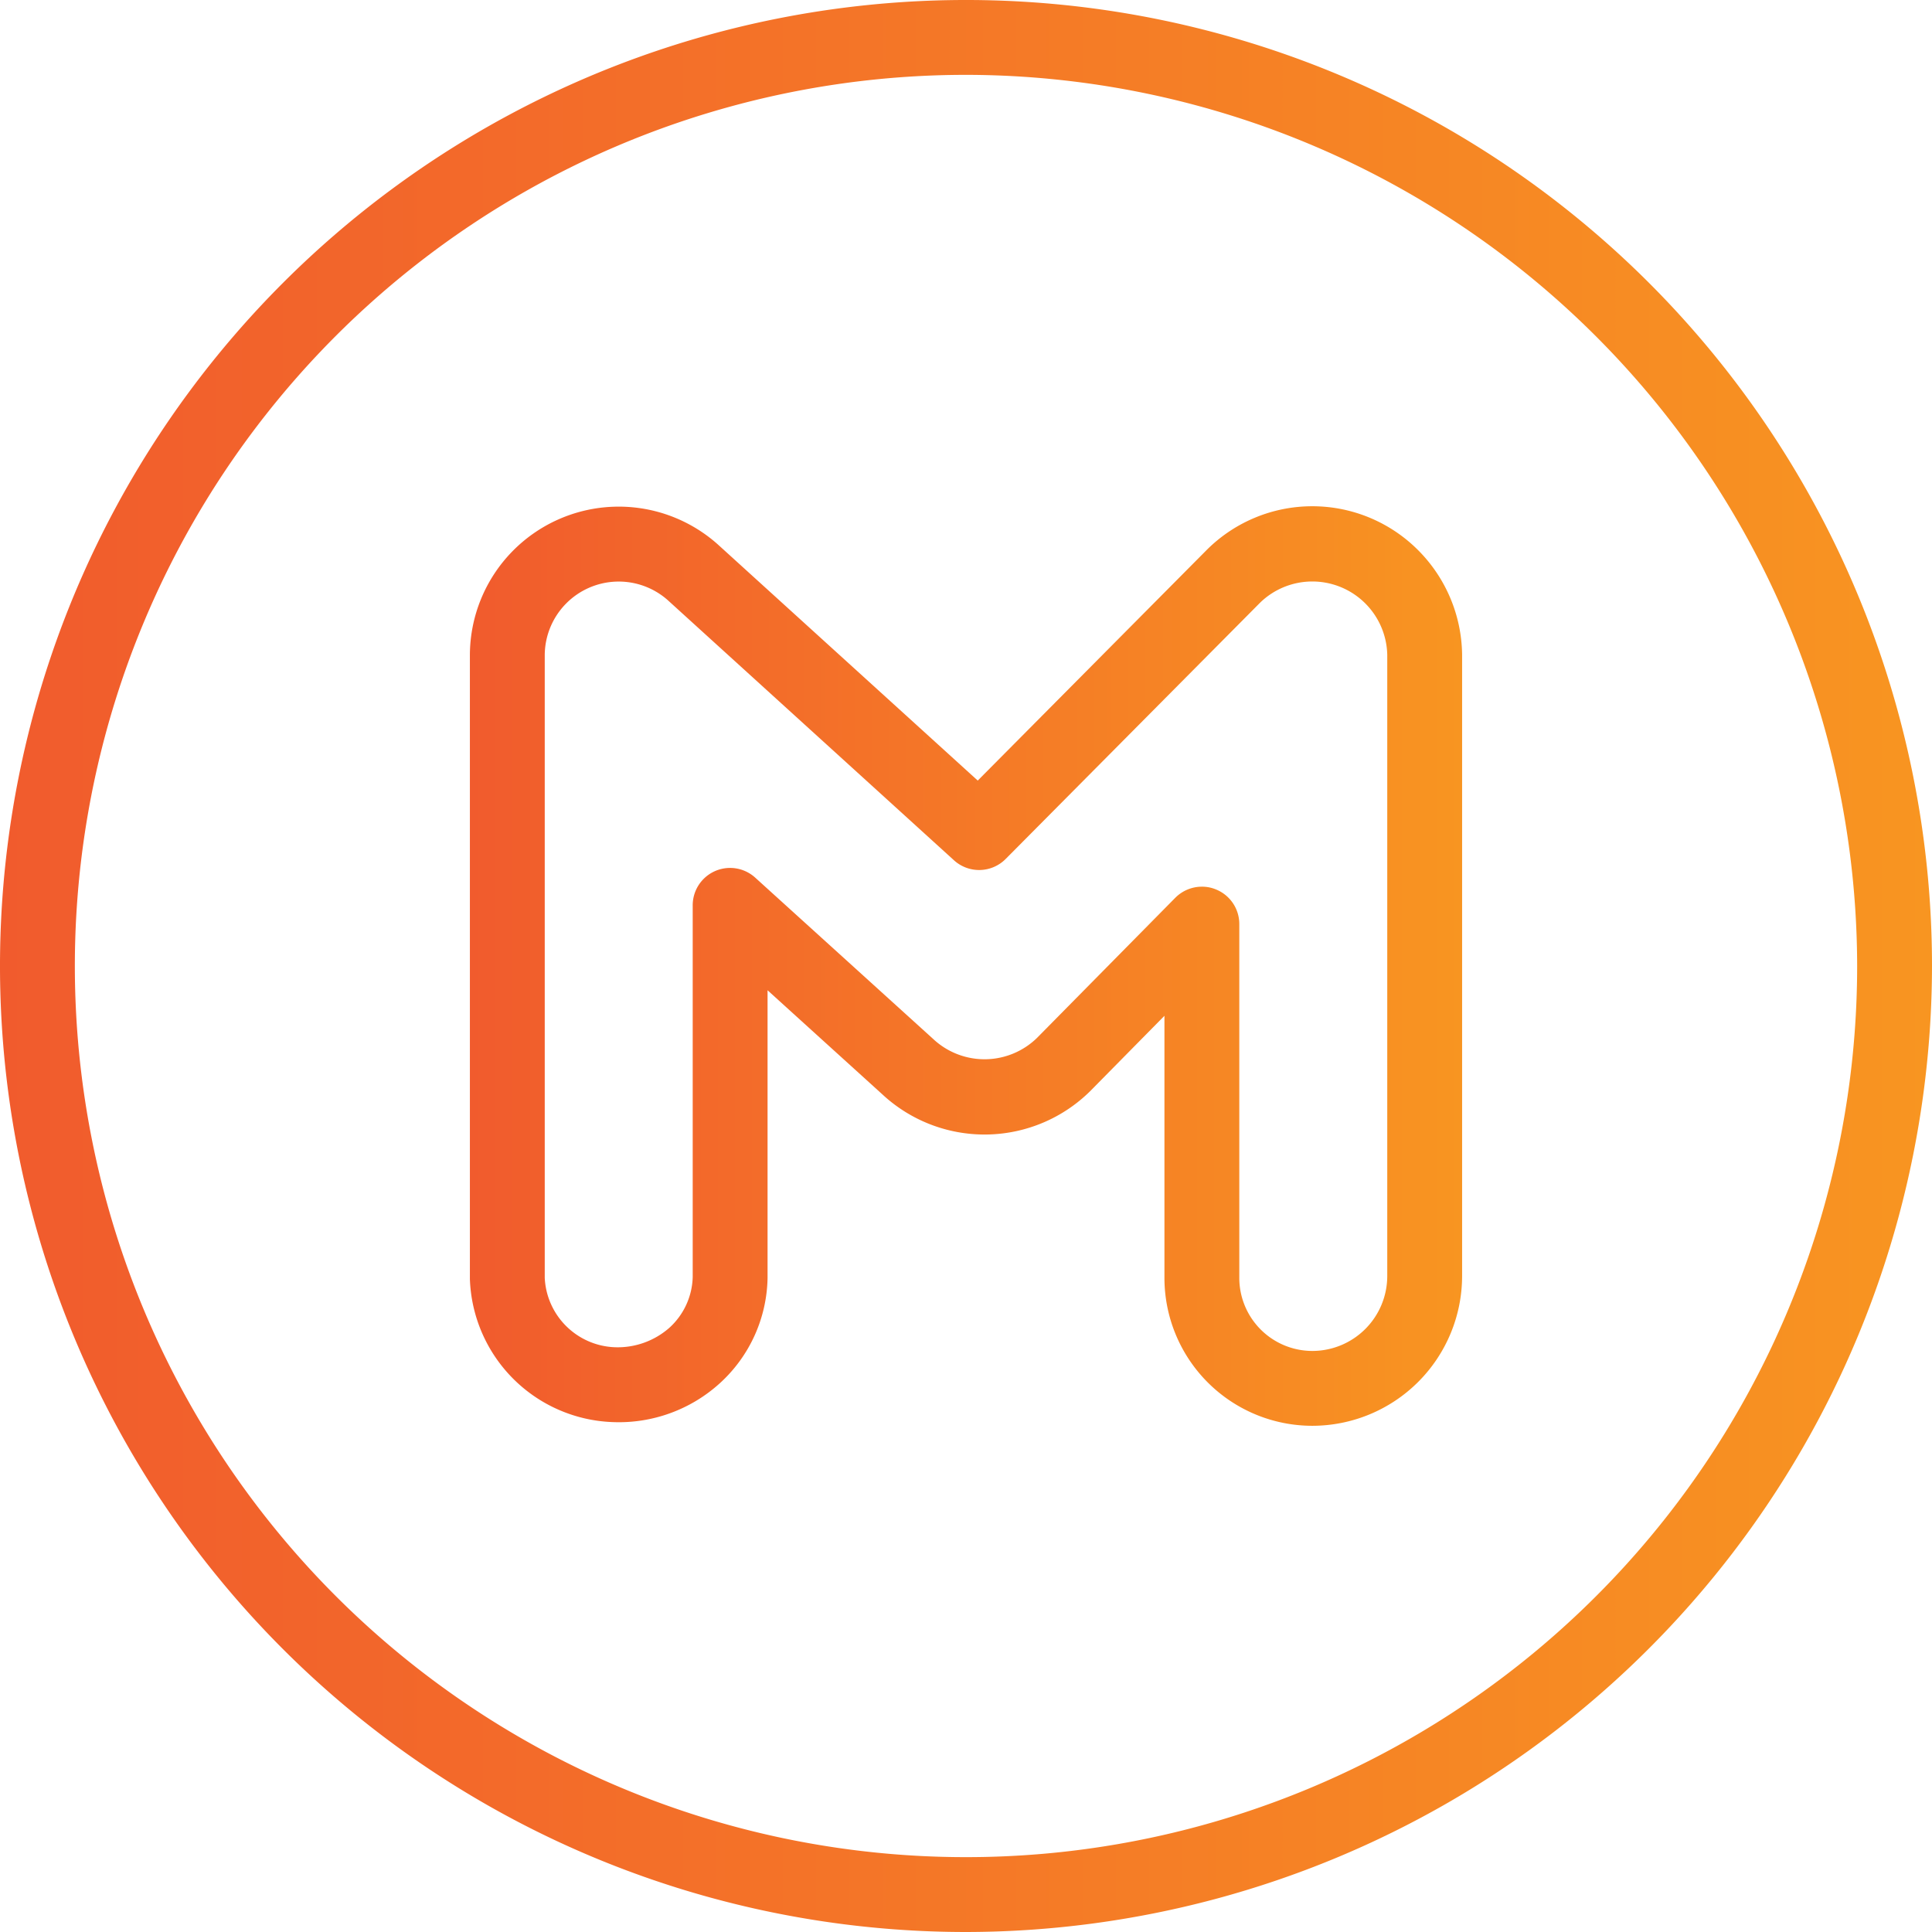
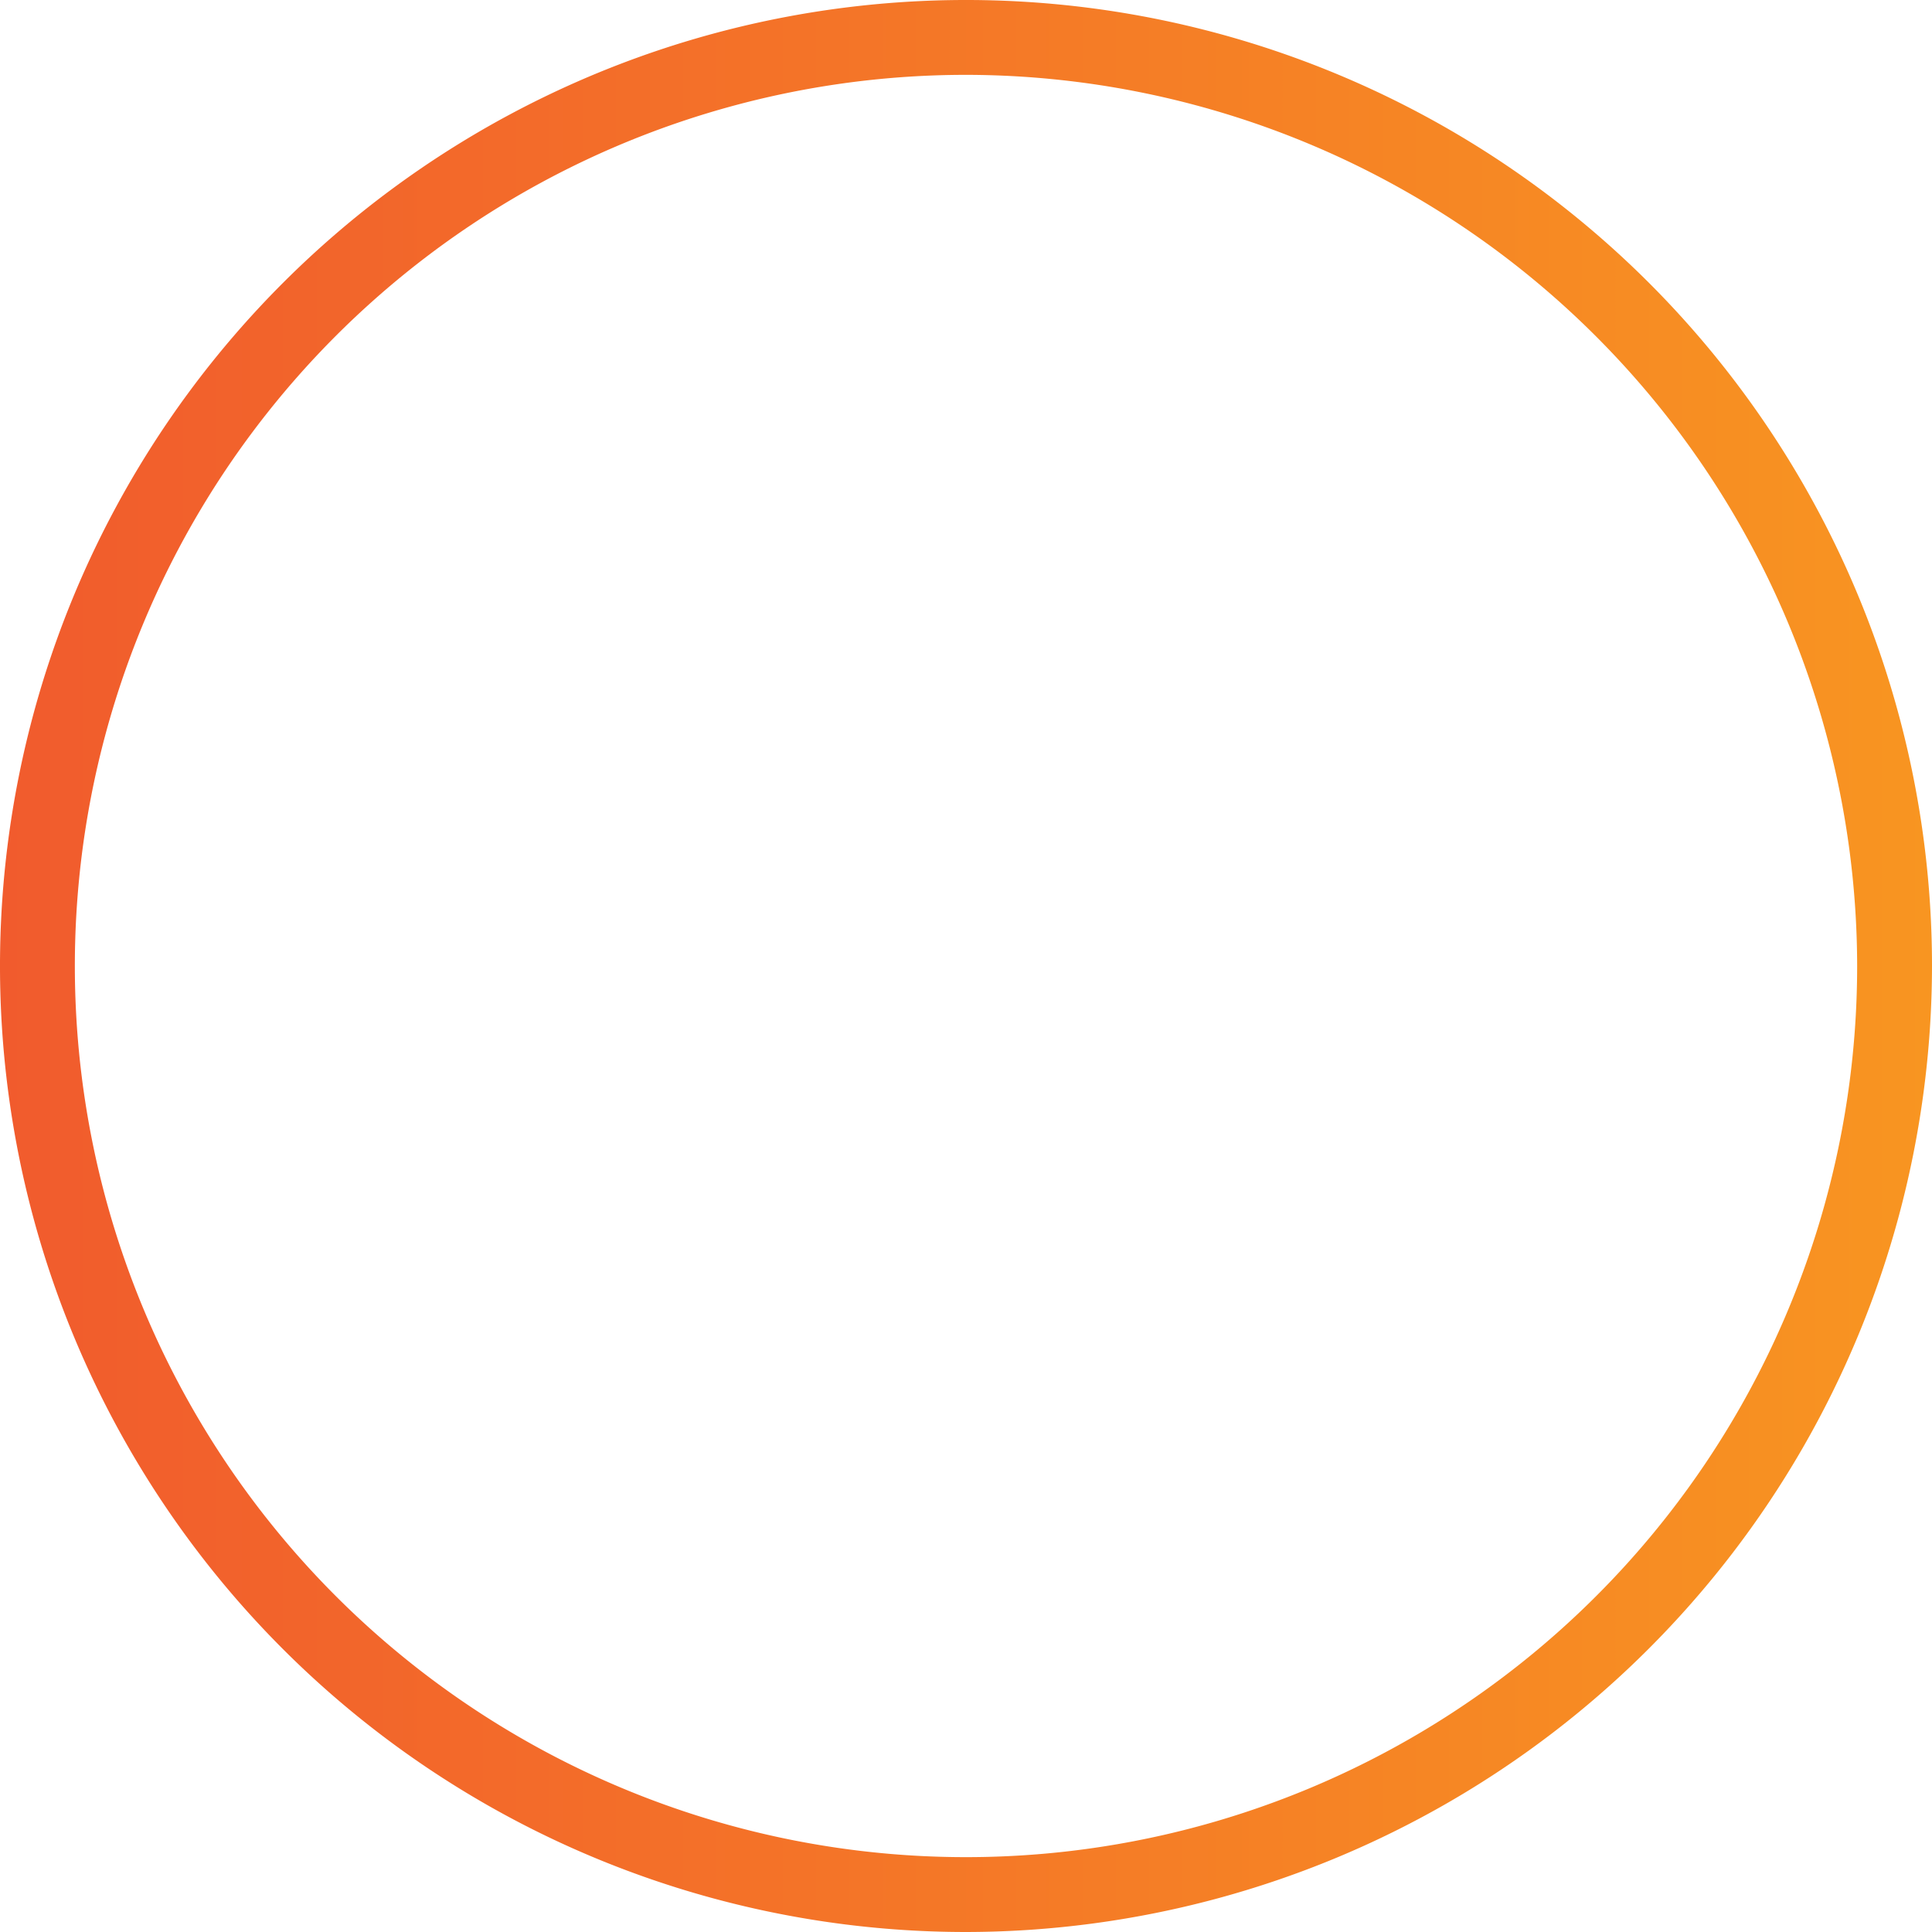
<svg xmlns="http://www.w3.org/2000/svg" xmlns:xlink="http://www.w3.org/1999/xlink" id="Layer_1" data-name="Layer 1" viewBox="0 0 199 199">
  <defs>
    <style>.cls-1{fill:url(#linear-gradient);}.cls-2{fill:url(#linear-gradient-2);}</style>
    <linearGradient id="linear-gradient" y1="988.16" x2="199" y2="988.16" gradientTransform="translate(0 -888.66)" gradientUnits="userSpaceOnUse">
      <stop offset="0" stop-color="#f15b2d" />
      <stop offset="1" stop-color="#f89521" />
    </linearGradient>
    <linearGradient id="linear-gradient-2" x1="48.4" y1="988.16" x2="150.6" y2="988.16" xlink:href="#linear-gradient" />
  </defs>
  <g id="Layer_2" data-name="Layer 2">
    <g id="Layer_1-2" data-name="Layer 1-2">
      <path class="cls-1" d="M99.5,199A99.5,99.5,0,1,1,199,99.5,99.62,99.62,0,0,1,99.5,199Zm0-191.29A91.79,91.79,0,1,0,191.29,99.5,91.9,91.9,0,0,0,99.5,7.71Z" />
    </g>
  </g>
-   <path class="cls-2" d="M135.17,146.86a15.24,15.24,0,0,1-15.23-15.23v-27l-7.67,7.78a15.47,15.47,0,0,1-21.09.58L79.06,102v29.67a15,15,0,0,1-4.92,10.81,15.47,15.47,0,0,1-11,4A15.27,15.27,0,0,1,48.4,131.75V67.42A15.33,15.33,0,0,1,73.94,56.08L100.71,80.4l23.63-23.8a15.39,15.39,0,0,1,21.66,0,15.49,15.49,0,0,1,4.6,10.83v64A15.44,15.44,0,0,1,135.17,146.86ZM123.8,91.33a3.73,3.73,0,0,1,1.46.29,3.84,3.84,0,0,1,2.39,3.57v36.44a7.53,7.53,0,0,0,7.52,7.52,7.72,7.72,0,0,0,7.72-7.71v-64a7.72,7.72,0,0,0-13.09-5.37l-26.21,26.4a3.85,3.85,0,0,1-5.33.14L68.75,61.79a7.62,7.62,0,0,0-12.64,5.63v64.21a7.51,7.51,0,0,0,7.26,7.14,8.06,8.06,0,0,0,5.57-2,7.31,7.31,0,0,0,2.41-5.22V93.26a3.85,3.85,0,0,1,6.44-2.86L96.3,107.18a7.74,7.74,0,0,0,10.5-.26l14.25-14.44A3.87,3.87,0,0,1,123.8,91.33Z" />
</svg>